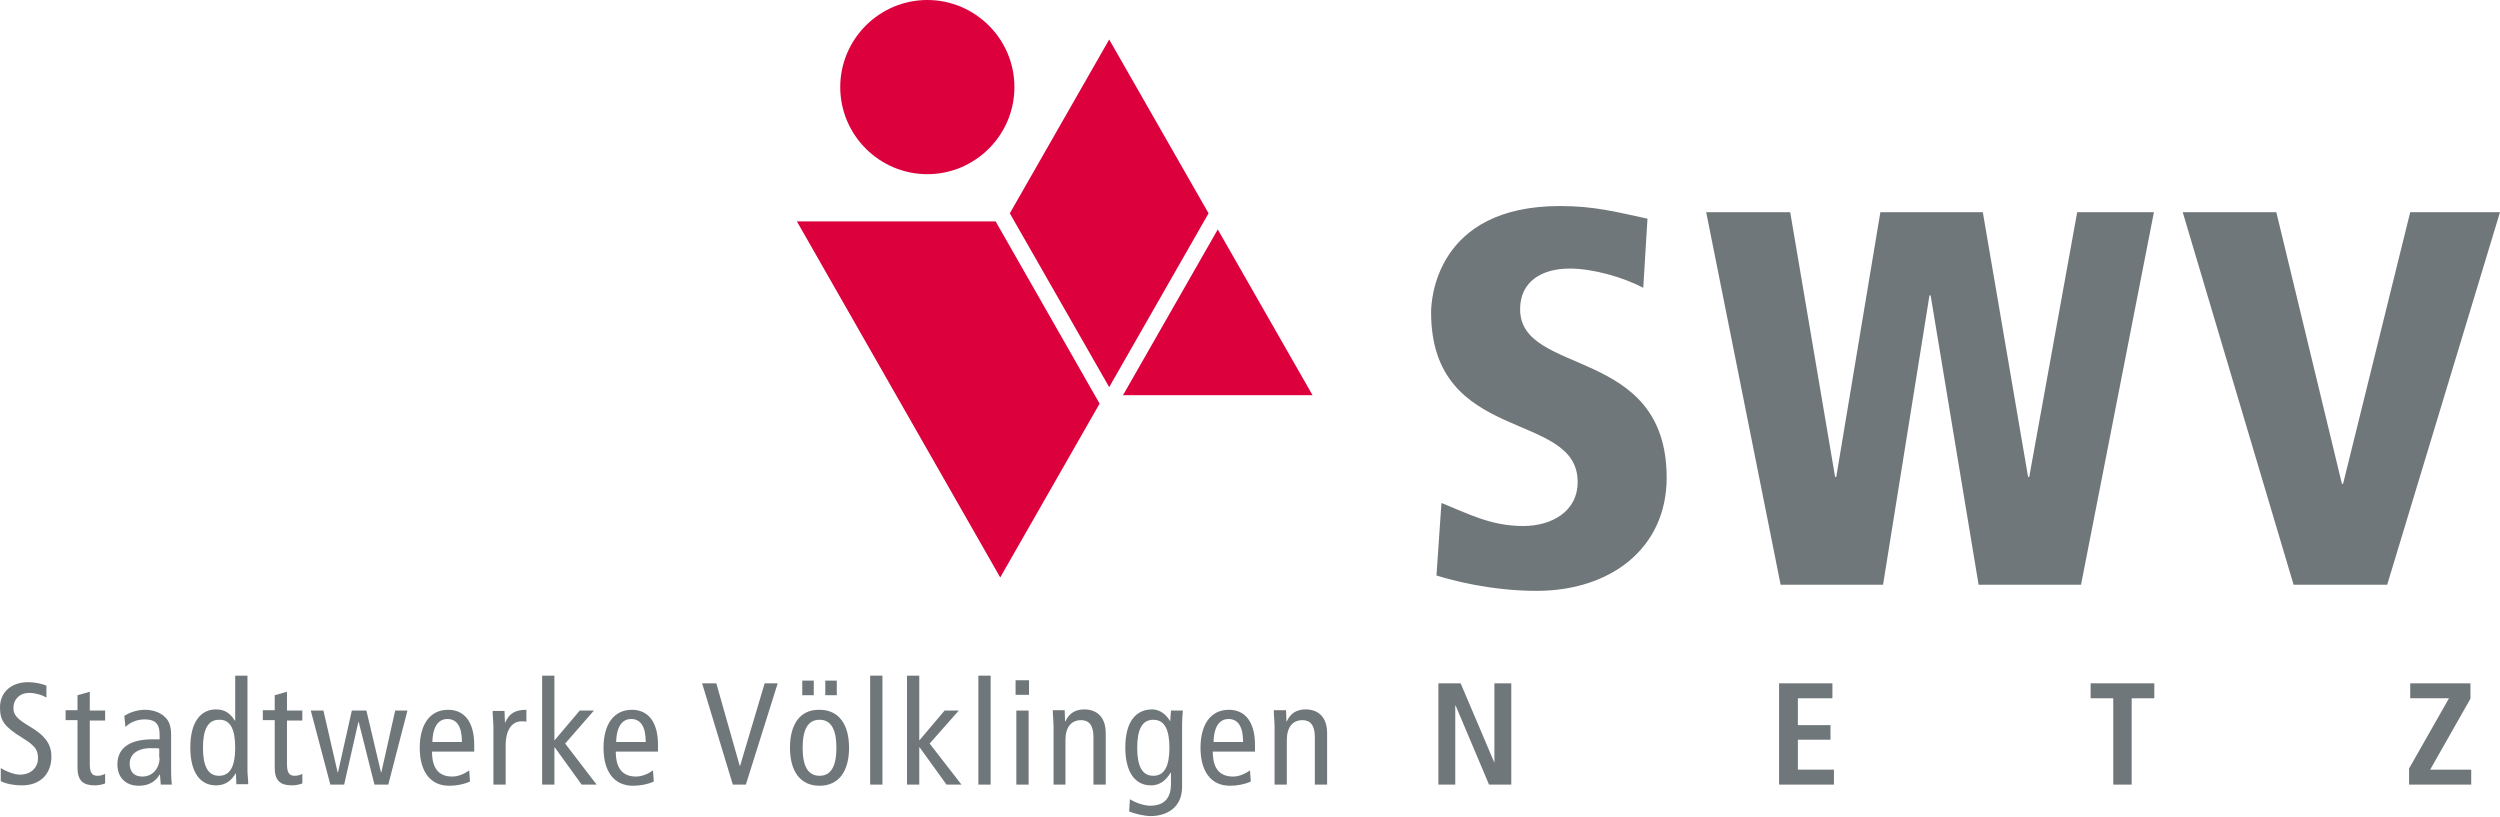
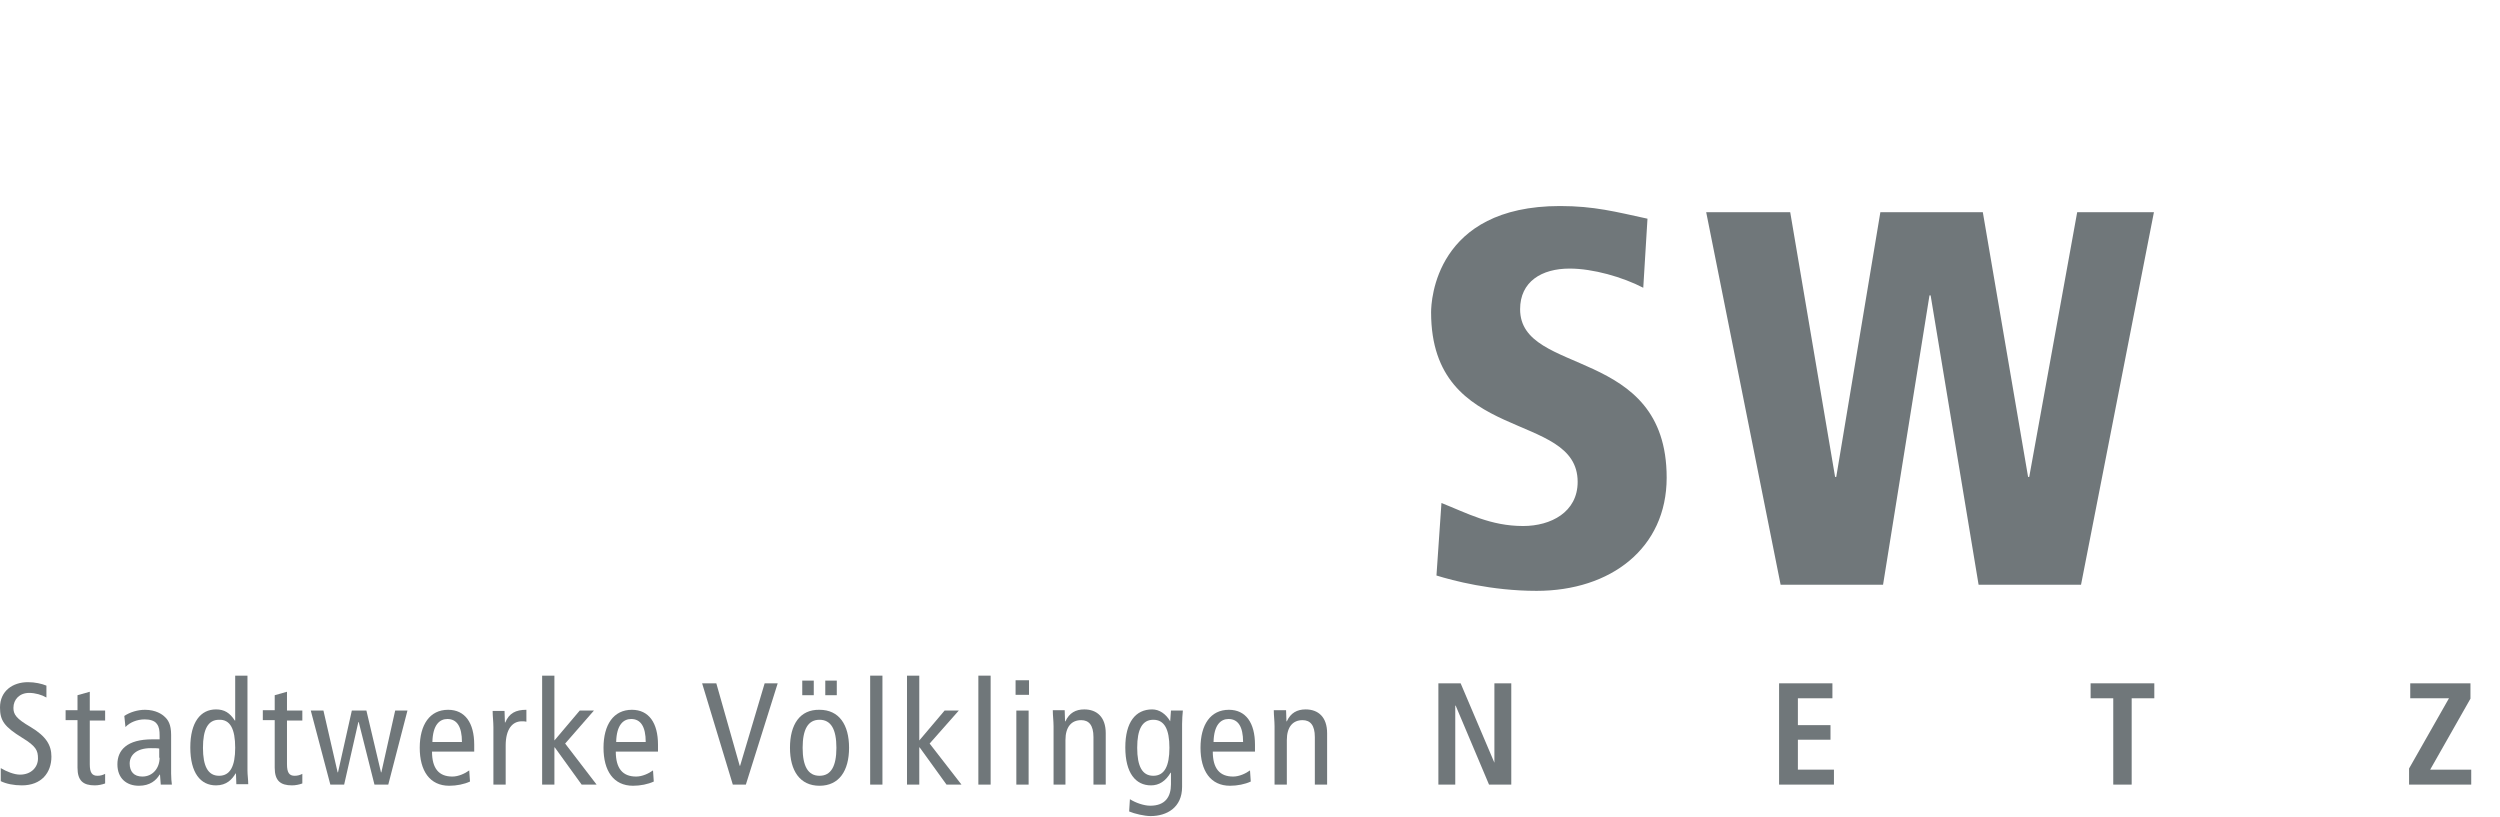
<svg xmlns="http://www.w3.org/2000/svg" height="212.9" id="Ebene_1" style="enable-background:new 0 0 651.6 212.9;" version="1.1" viewBox="0 0 651.6 212.9" width="651.6" x="0px" y="0px">
  <style type="text/css">
	.st0{fill-rule:evenodd;clip-rule:evenodd;fill:#DC013D;}
	.st1{fill:#70777A;}
	.st2{fill-rule:evenodd;clip-rule:evenodd;fill:#70777A;}
</style>
  <g>
-     <path class="st0" d="M219,22.7C219,10.2,229.2,0,241.7,0c12.5,0,22.7,10.2,22.7,22.7c0,12.5-10.2,22.7-22.7,22.7   C229.2,45.4,219,35.2,219,22.7L219,22.7z M263.2,55.6l25.9,45.3L315,55.6l-25.9-45.3L263.2,55.6L263.2,55.6z M259.5,57.7h-51.8   l53,92.8l25.9-45.3L259.5,57.7L259.5,57.7z M342.1,103l-24.7-43.2L292.7,103H342.1L342.1,103z" />
    <path class="st1" d="M429.4,57c-8.3-1.8-13.9-3.3-22.8-3.3c-32.5,0-33.6,24.7-33.6,27.7c0,34.6,38.2,25.4,38.2,44.2   c0,7.9-7,11.5-14.2,11.5c-8.5,0-14.5-3.3-21.3-6l-1.3,18.9c4.2,1.3,14.3,4,26.1,4c19.3,0,33.9-11.1,33.9-29.5   c0-34.5-38.2-26.3-38.2-43.9c0-7.2,5.6-10.6,12.9-10.6c6.1,0,13.8,2.2,19.2,5L429.4,57L429.4,57z" />
    <polygon class="st1" points="515.7,152.4 542.4,152.4 561.4,55.3 541.4,55.3 528.9,124.3 528.6,124.3 516.8,55.3 490.1,55.3    478.6,124.3 478.3,124.3 466.6,55.3 444.7,55.3 464.1,152.4 490.8,152.4 502.9,77 503.2,77 515.7,152.4" />
-     <polygon class="st1" points="597.8,152.4 622.2,152.4 651.6,55.3 628.2,55.3 610.7,126.1 610.4,126.1 593.3,55.3 568.9,55.3    597.8,152.4" />
    <path class="st1" d="M12.1,178.7c-1.2-0.5-3-0.9-4.8-0.9c-4,0-7.3,2.3-7.3,6.6c0,3.4,1.1,5,5.8,7.9c3.6,2.2,4.1,3.3,4.1,5.4   c0,2.2-1.7,4.2-4.7,4.2c-1.5,0-3.5-0.8-5-1.7v3.4c1.4,0.7,3.4,1.1,5.5,1.1c5.1,0,7.7-3.3,7.7-7.5c0-3-1.4-5.3-5.4-7.7   c-3.8-2.2-4.5-3.3-4.5-5c0-2.2,1.6-3.9,4.1-3.9c1.6,0,3.3,0.5,4.5,1.2V178.7L12.1,178.7z" />
    <path class="st1" d="M27.4,201.7c-0.6,0.3-1.2,0.5-2,0.5c-1.4,0-2-0.8-2-3v-11.4h4v-2.6h-4v-4.9l-3.2,0.9v3.9h-3.1v2.6h3.1v12.4   c0,3.4,1.5,4.6,4.5,4.6c0.9,0,1.9-0.2,2.7-0.5V201.7L27.4,201.7z" />
    <path class="st2" d="M32.7,189.5c1.1-1.2,3-2,5-2c1.3,0,2.6,0.3,3.2,1.2c0.6,0.8,0.7,1.7,0.7,3.1v0.9h-1.9c-6.6,0-9.1,2.8-9.1,6.5   c0,3.7,2.4,5.6,5.6,5.6c2.9,0,4.5-1.4,5.4-2.9h0.1l0.2,2.6h2.9c-0.1-0.7-0.2-1.8-0.2-2.9v-10.1c0-2.7-0.8-3.9-1.7-4.7   c-0.6-0.6-2.3-1.8-5.1-1.8c-1.9,0-3.9,0.6-5.4,1.6L32.7,189.5L32.7,189.5z M41.6,197.5c0,2.6-1.7,4.9-4.5,4.9   c-2.2,0-3.3-1.3-3.3-3.4c0-2.2,1.8-4,5.5-4c0.9,0,1.7,0,2.2,0.1V197.5L41.6,197.5z" />
    <path class="st2" d="M61.3,194.9c0,4.8-1.3,7.3-4.2,7.3c-2.9,0-4.2-2.5-4.2-7.3c0-4.8,1.3-7.3,4.2-7.3   C60,187.5,61.3,190,61.3,194.9L61.3,194.9z M64.5,176.1h-3.2v11.7h-0.1c-1.3-2-2.7-2.9-4.9-2.9c-4,0-6.7,3.3-6.7,9.9   c0,6.7,2.7,9.9,6.7,9.9c2.8,0,4.2-1.6,5.1-3.1h0.1l0.1,2.8h3.1c0-1.2-0.2-2.4-0.2-3.6V176.1L64.5,176.1z" />
    <path class="st1" d="M78.8,201.7c-0.6,0.3-1.2,0.5-2,0.5c-1.4,0-2-0.8-2-3v-11.4h4v-2.6h-4v-4.9l-3.2,0.9v3.9h-3.1v2.6h3.1v12.4   c0,3.4,1.5,4.6,4.5,4.6c0.9,0,1.9-0.2,2.7-0.5V201.7L78.8,201.7z" />
    <polygon class="st1" points="106.2,185.2 103,185.2 99.4,201.3 99.3,201.3 95.5,185.2 91.7,185.2 88.1,201.3 88,201.3 84.3,185.2    81,185.2 86.1,204.5 89.7,204.5 93.4,188.2 93.5,188.2 97.6,204.5 101.2,204.5 106.2,185.2" />
    <path class="st2" d="M123.6,195.8v-1.7c0-5.7-2.4-9.1-6.8-9.1c-4.8,0-7.4,3.9-7.4,9.9c0,6,2.6,9.9,7.7,9.9c1.9,0,3.9-0.4,5.4-1.1   l-0.2-2.9c-1.1,0.8-2.8,1.6-4.4,1.6c-3.5,0-5.3-2.1-5.3-6.5H123.6L123.6,195.8z M112.7,193.4c0.1-4.5,1.9-6,3.9-6   c2.5,0,3.8,2,3.8,6H112.7L112.7,193.4z" />
    <path class="st1" d="M128.6,204.5h3.2v-10.2c0-4.2,1.7-6.3,4.2-6.3c0.4,0,0.8,0,1.2,0.1v-3.1c-2.8,0-4.5,0.9-5.5,3.3h-0.1l-0.1-3   h-3.1c0,1.4,0.2,2.8,0.2,4.2V204.5L128.6,204.5z" />
    <polygon class="st1" points="144.5,193 144.5,176.1 141.3,176.1 141.3,204.5 144.5,204.5 144.5,194.8 144.6,194.8 151.6,204.5    155.5,204.5 147.3,193.8 154.8,185.2 151.1,185.2 144.5,193" />
    <path class="st2" d="M171.5,195.8v-1.7c0-5.7-2.4-9.1-6.8-9.1c-4.8,0-7.4,3.9-7.4,9.9c0,6,2.6,9.9,7.7,9.9c1.9,0,3.9-0.4,5.4-1.1   l-0.2-2.9c-1.1,0.8-2.8,1.6-4.4,1.6c-3.5,0-5.3-2.1-5.3-6.5H171.5L171.5,195.8z M160.6,193.4c0.1-4.5,1.9-6,3.9-6   c2.5,0,3.8,2,3.8,6H160.6L160.6,193.4z" />
    <polygon class="st1" points="191,204.5 194.4,204.5 202.7,178.1 199.3,178.1 192.9,199.6 192.8,199.6 186.7,178.1 183,178.1    191,204.5" />
    <path class="st2" d="M209.1,181.2h3v-3.8h-3V181.2L209.1,181.2z M215.1,181.2h3v-3.8h-3V181.2L215.1,181.2z M209.2,194.9   c0-4.8,1.4-7.3,4.4-7.3c3,0,4.4,2.5,4.4,7.3c0,4.8-1.4,7.3-4.4,7.3C210.6,202.2,209.2,199.7,209.2,194.9L209.2,194.9z M205.9,194.9   c0,6,2.6,9.9,7.7,9.9c5.1,0,7.7-3.9,7.7-9.9c0-6-2.6-9.9-7.7-9.9C208.5,184.9,205.9,188.8,205.9,194.9L205.9,194.9z" />
    <polygon class="st1" points="226.8,204.5 230,204.5 230,176.1 226.8,176.1 226.8,204.5" />
    <polygon class="st1" points="239.6,193 239.6,176.1 236.4,176.1 236.4,204.5 239.6,204.5 239.6,194.8 239.7,194.8 246.7,204.5    250.6,204.5 242.3,193.8 249.9,185.2 246.2,185.2 239.6,193" />
    <polygon class="st1" points="255,204.5 258.2,204.5 258.2,176.1 255,176.1 255,204.5" />
    <path class="st2" d="M264.9,204.5h3.2v-19.3h-3.2V204.5L264.9,204.5z M264.7,177.3v3.8h3.5v-3.8H264.7L264.7,177.3z" />
    <path class="st1" d="M274.5,204.5h3.2v-11.6c0-3.5,1.6-5.2,4.1-5.2c2,0,3.2,1.3,3.2,4.4v12.4h3.2v-13.4c0-4.2-2.3-6.2-5.6-6.2   c-2.2,0-3.9,0.9-4.9,3.1h-0.1l-0.1-2.9h-3.1c0,1.4,0.2,2.8,0.2,4.2V204.5L274.5,204.5z" />
    <path class="st2" d="M296.4,194.9c0-4.8,1.3-7.3,4.2-7.3c2.9,0,4.2,2.5,4.2,7.3c0,4.8-1.3,7.3-4.2,7.3   C297.7,202.2,296.4,199.7,296.4,194.9L296.4,194.9z M308.1,188.7c0-1.2,0.1-2.4,0.2-3.5h-3.1L305,188H305c-1.1-1.9-2.8-3.1-4.7-3.1   c-4.3,0-7,3.3-7,9.9c0,6.7,2.7,9.9,6.7,9.9c2.1,0,3.8-1.1,5.1-3.3h0.1v3c0,3.3-1.5,5.6-5.4,5.6c-1.7,0-3.9-0.8-5.3-1.7l-0.2,3.2   c1.4,0.6,4,1.2,5.6,1.2c4.2,0,8.2-2.2,8.2-7.6V188.7L308.1,188.7z" />
    <path class="st2" d="M327.1,195.8v-1.7c0-5.7-2.4-9.1-6.8-9.1c-4.8,0-7.4,3.9-7.4,9.9c0,6,2.6,9.9,7.7,9.9c1.9,0,3.9-0.4,5.4-1.1   l-0.2-2.9c-1.1,0.8-2.8,1.6-4.4,1.6c-3.5,0-5.3-2.1-5.3-6.5H327.1L327.1,195.8z M316.3,193.4c0.1-4.5,1.9-6,3.9-6   c2.5,0,3.8,2,3.8,6H316.3L316.3,193.4z" />
    <path class="st1" d="M332.2,204.5h3.2v-11.6c0-3.5,1.6-5.2,4.1-5.2c2,0,3.2,1.3,3.2,4.4v12.4h3.2v-13.4c0-4.2-2.3-6.2-5.6-6.2   c-2.2,0-3.9,0.9-4.9,3.1h-0.1l-0.1-2.9H332c0,1.4,0.2,2.8,0.2,4.2V204.5L332.2,204.5z" />
    <polygon class="st1" points="374.9,204.5 379.3,204.5 379.3,183.9 379.4,183.9 388.1,204.5 393.9,204.5 393.9,178.1 389.5,178.1    389.5,198.8 389.5,198.8 380.7,178.1 374.9,178.1 374.9,204.5" />
    <polygon class="st1" points="463.7,204.5 478,204.5 478,200.6 468.6,200.6 468.6,192.8 477.1,192.8 477.1,189 468.6,189 468.6,182    477.6,182 477.6,178.1 463.7,178.1 463.7,204.5" />
    <polygon class="st1" points="550.8,204.5 555.6,204.5 555.6,182 561.5,182 561.5,178.1 544.9,178.1 544.9,182 550.8,182    550.8,204.5" />
    <polygon class="st1" points="627.9,204.5 644.1,204.5 644.1,200.6 633.4,200.6 643.9,182.1 643.9,178.1 628.2,178.1 628.2,182    638.3,182 627.9,200.3 627.9,204.5" />
  </g>
</svg>